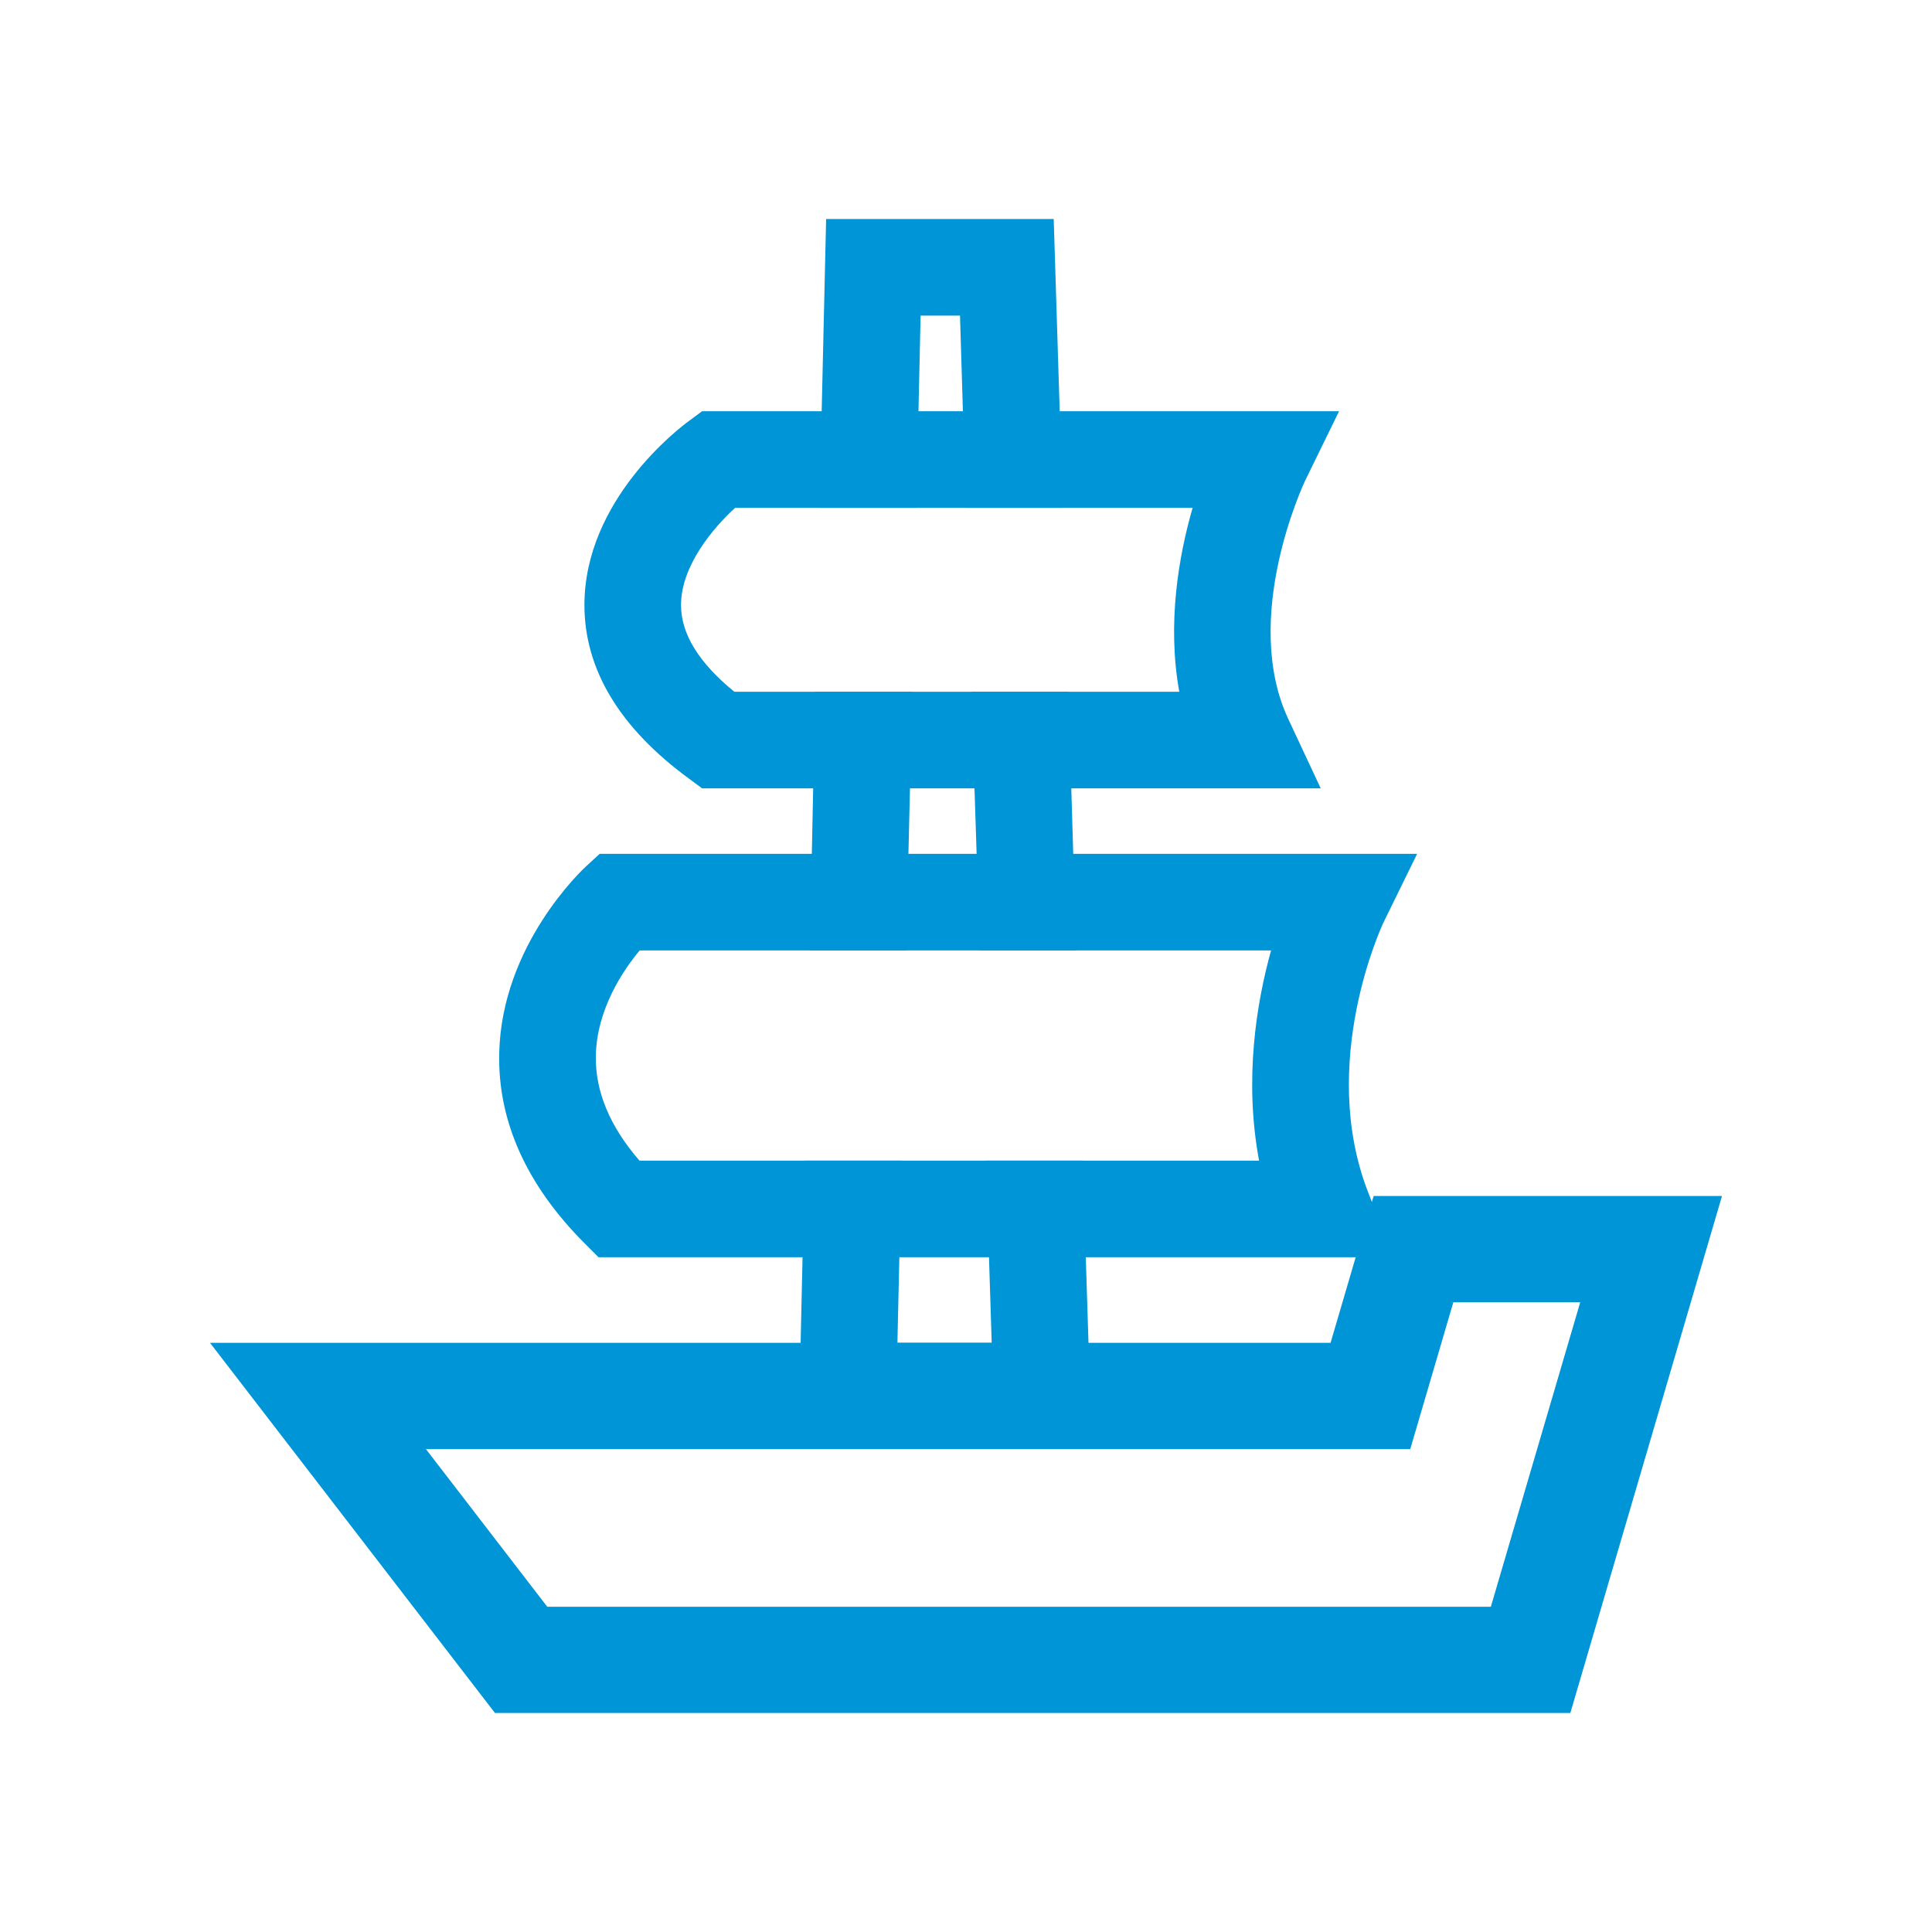
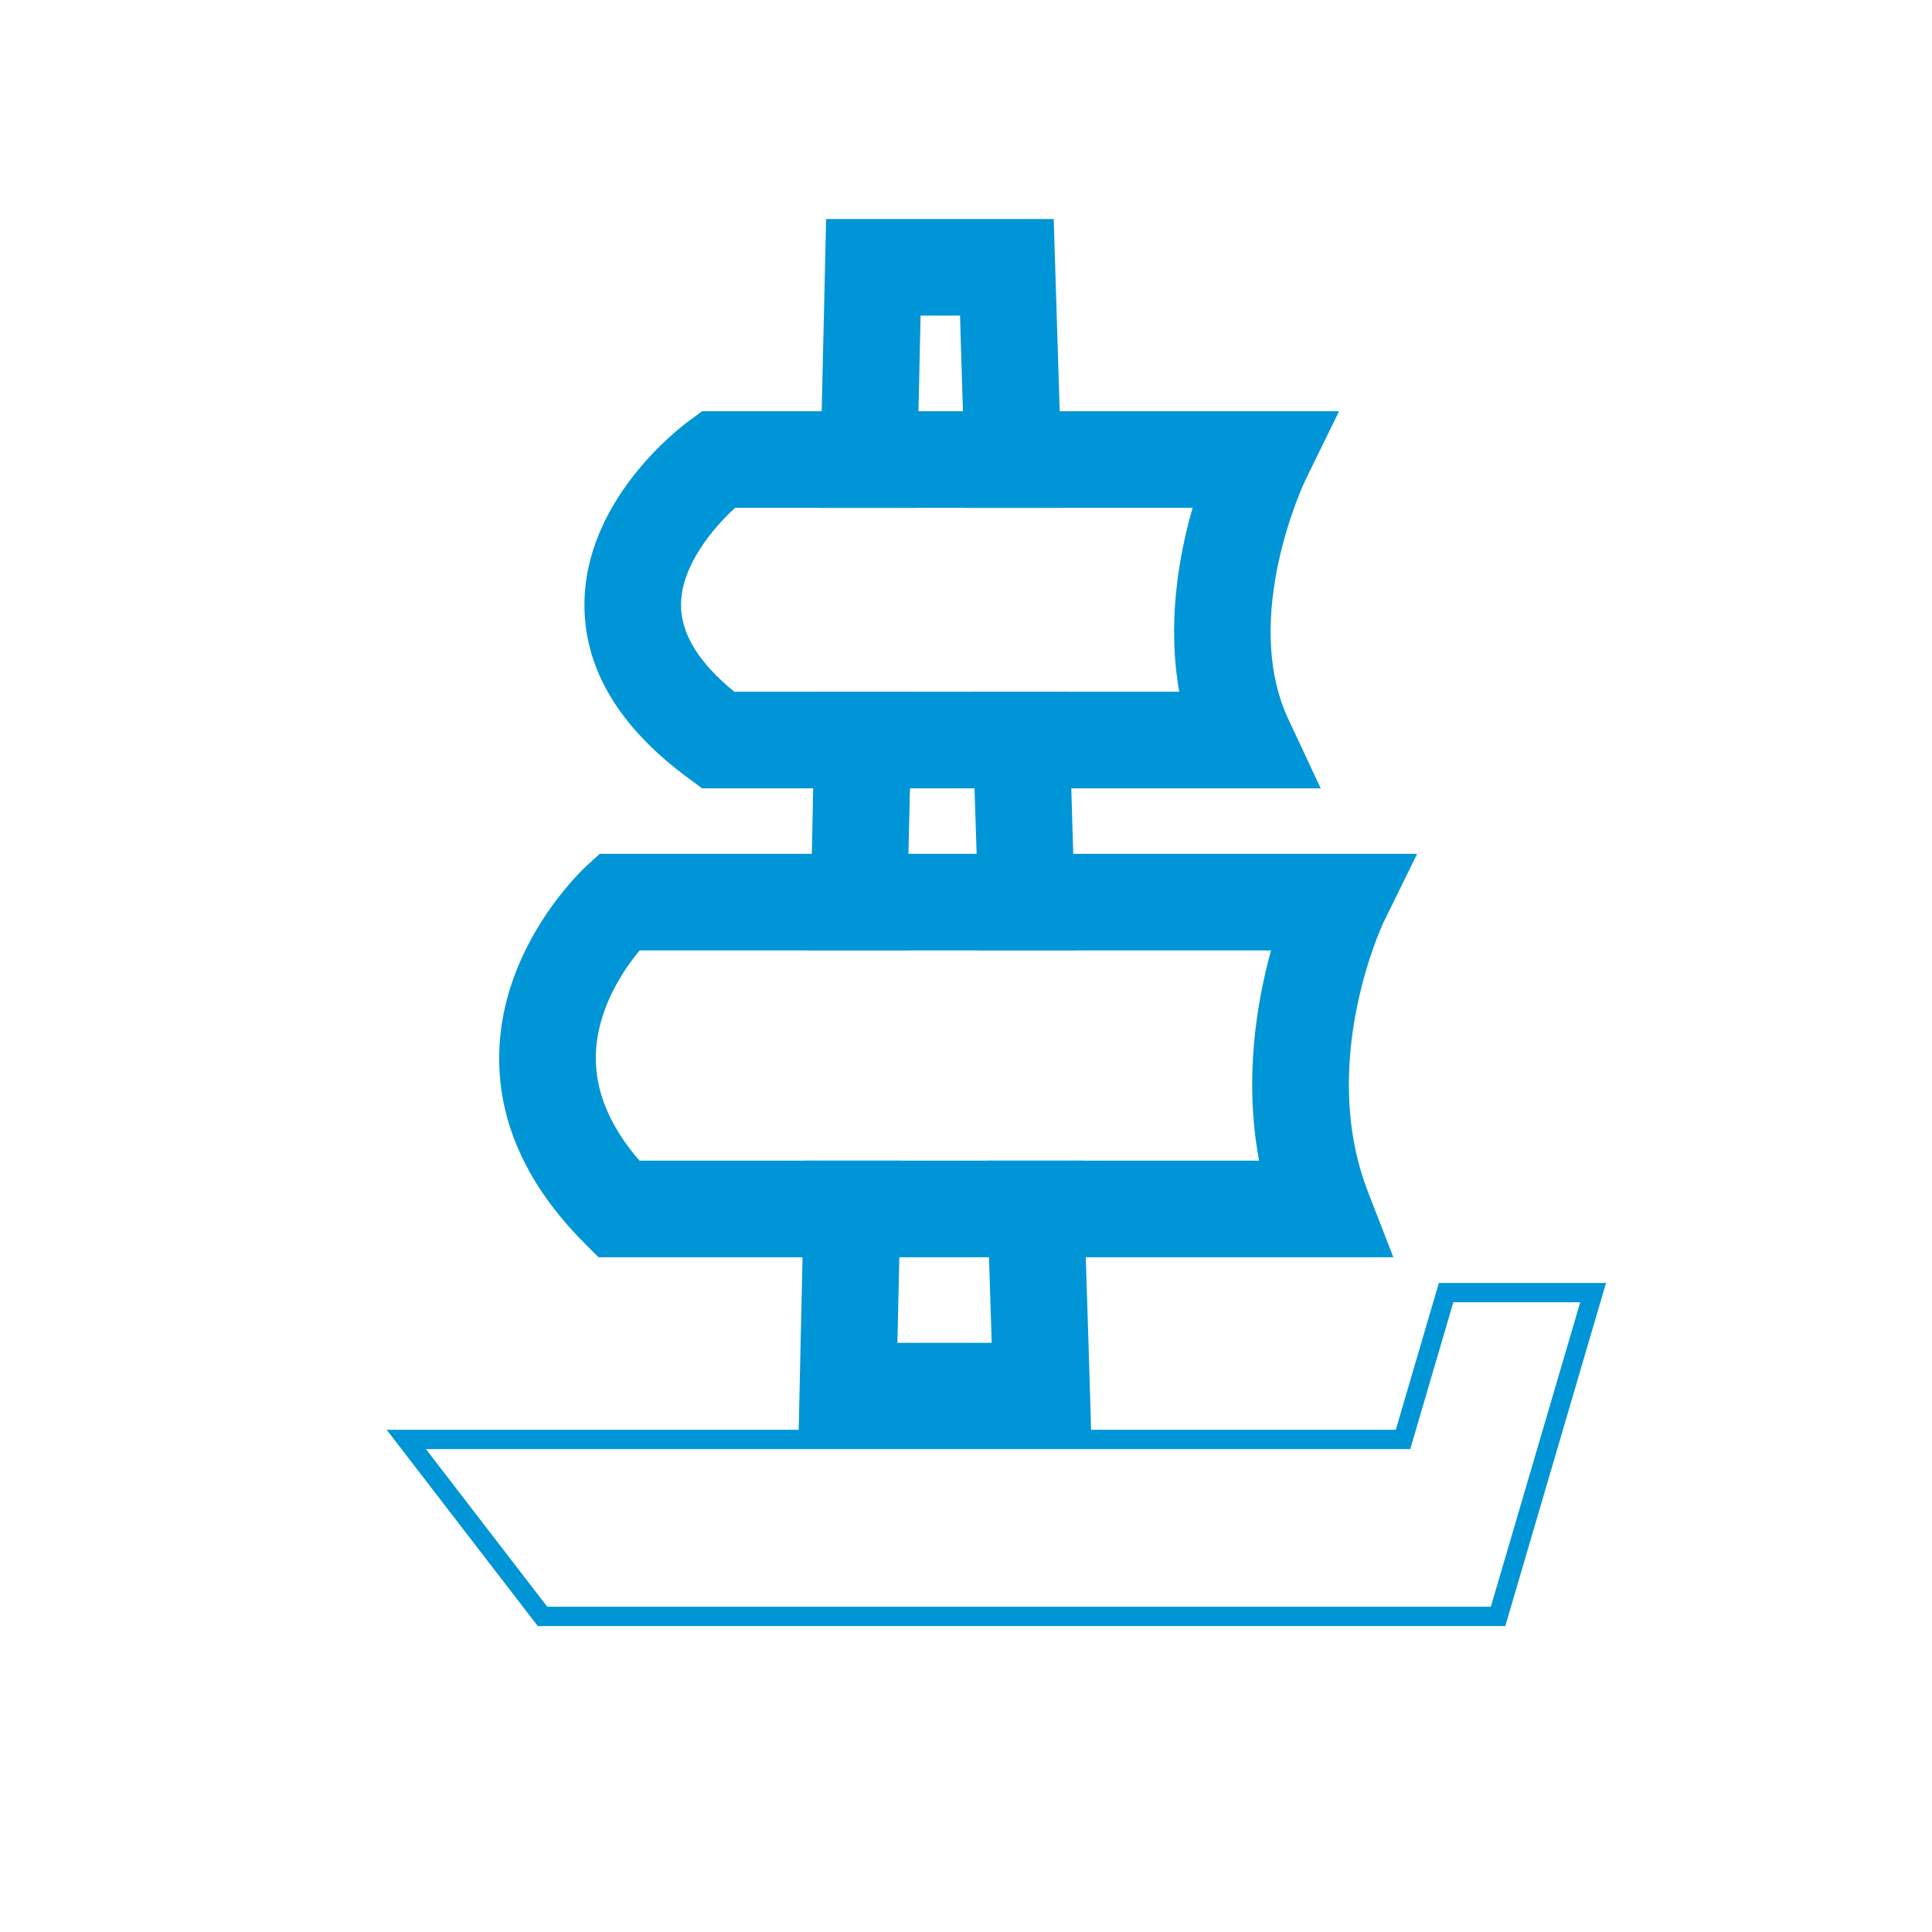
<svg xmlns="http://www.w3.org/2000/svg" viewBox="0 0 200 200">
  <defs>
    <style>.d,.e{fill:none;}.f{fill:#0095d6;}.e{stroke:#0095d6;stroke-miterlimit:10;stroke-width:2px;}</style>
  </defs>
  <g id="a" />
  <g id="b">
    <g id="c">
      <g>
        <g>
-           <path class="f" d="M111.1,88.39l-.2-6.78-.3-10h-10.02l.3,10,.22,6.78,.3,10h10.02l-.32-10Zm-1.4-45.82l-.62-19.9h-23.56l-.46,19.9-.22,10h10.02l.22-10,.22-9.9h4.08l.3,9.9,.32,10h10l-.3-10Zm-25.52,39.04l-.14,6.78-.24,10h10.02l.22-10,.16-6.78,.22-10h-10l-.24,10Zm28.5,57.4l-.28-8.86-.32-10h-10l.3,10,.28,8.86h-9.76l.2-8.86,.22-10h-10l-.24,10-.2,8.86-.22,10h30.32l-.3-10Z" />
+           <path class="f" d="M111.1,88.39l-.2-6.78-.3-10h-10.02l.3,10,.22,6.78,.3,10h10.02l-.32-10Zm-1.4-45.82l-.62-19.9h-23.56l-.46,19.9-.22,10h10.02l.22-10,.22-9.9h4.08l.3,9.9,.32,10h10l-.3-10Zm-25.52,39.04l-.14,6.78-.24,10h10.02l.22-10,.16-6.78,.22-10h-10l-.24,10m28.5,57.4l-.28-8.86-.32-10h-10l.3,10,.28,8.86h-9.76l.2-8.86,.22-10h-10l-.24,10-.2,8.86-.22,10h30.32l-.3-10Z" />
          <path class="f" d="M135.1,49.77l3.52-7.2H72.68l-1.32,.98c-1.12,.8-10.86,8.26-10.86,19.08,0,6.68,3.66,12.74,10.86,18l1.32,.98h64.04l-3.34-7.14c-4.96-10.56,1.62-24.48,1.72-24.7Zm-13.02,21.84h-46.06c-3.66-2.98-5.52-5.98-5.52-8.96-.02-4.08,3.38-8.06,5.6-10.08h47.36c-1.44,4.98-2.66,11.96-1.38,19.04Z" />
          <path class="f" d="M141.6,123.35c-5.16-13.36,1.46-27.5,1.58-27.78l3.52-7.18H62.08l-1.42,1.3c-.36,.34-8.74,8.14-8.98,19.34-.16,7.02,2.82,13.64,8.82,19.66l1.46,1.46h82.28l-2.22-5.72-.42-1.08Zm-11.26-3.2H66.2c-3.06-3.52-4.58-7.16-4.52-10.82,.08-4.88,2.88-8.96,4.54-10.94h65.36c-1.5,5.4-2.82,13.32-1.24,21.76Z" />
          <polygon class="e" points="164.92 133.81 155.08 167.33 56.16 167.33 42.06 149.01 145.24 149.01 149.7 133.81 164.92 133.81" />
-           <path class="f" d="M142.2,123.81l-4.46,15.2H21.74l29.5,38.32h111.32l15.7-53.52h-36.06Zm12.88,43.52H56.16l-14.1-18.32h103.18l4.46-15.2h15.22l-9.84,33.52Z" />
        </g>
        <rect class="d" width="200" height="200" />
      </g>
    </g>
  </g>
</svg>